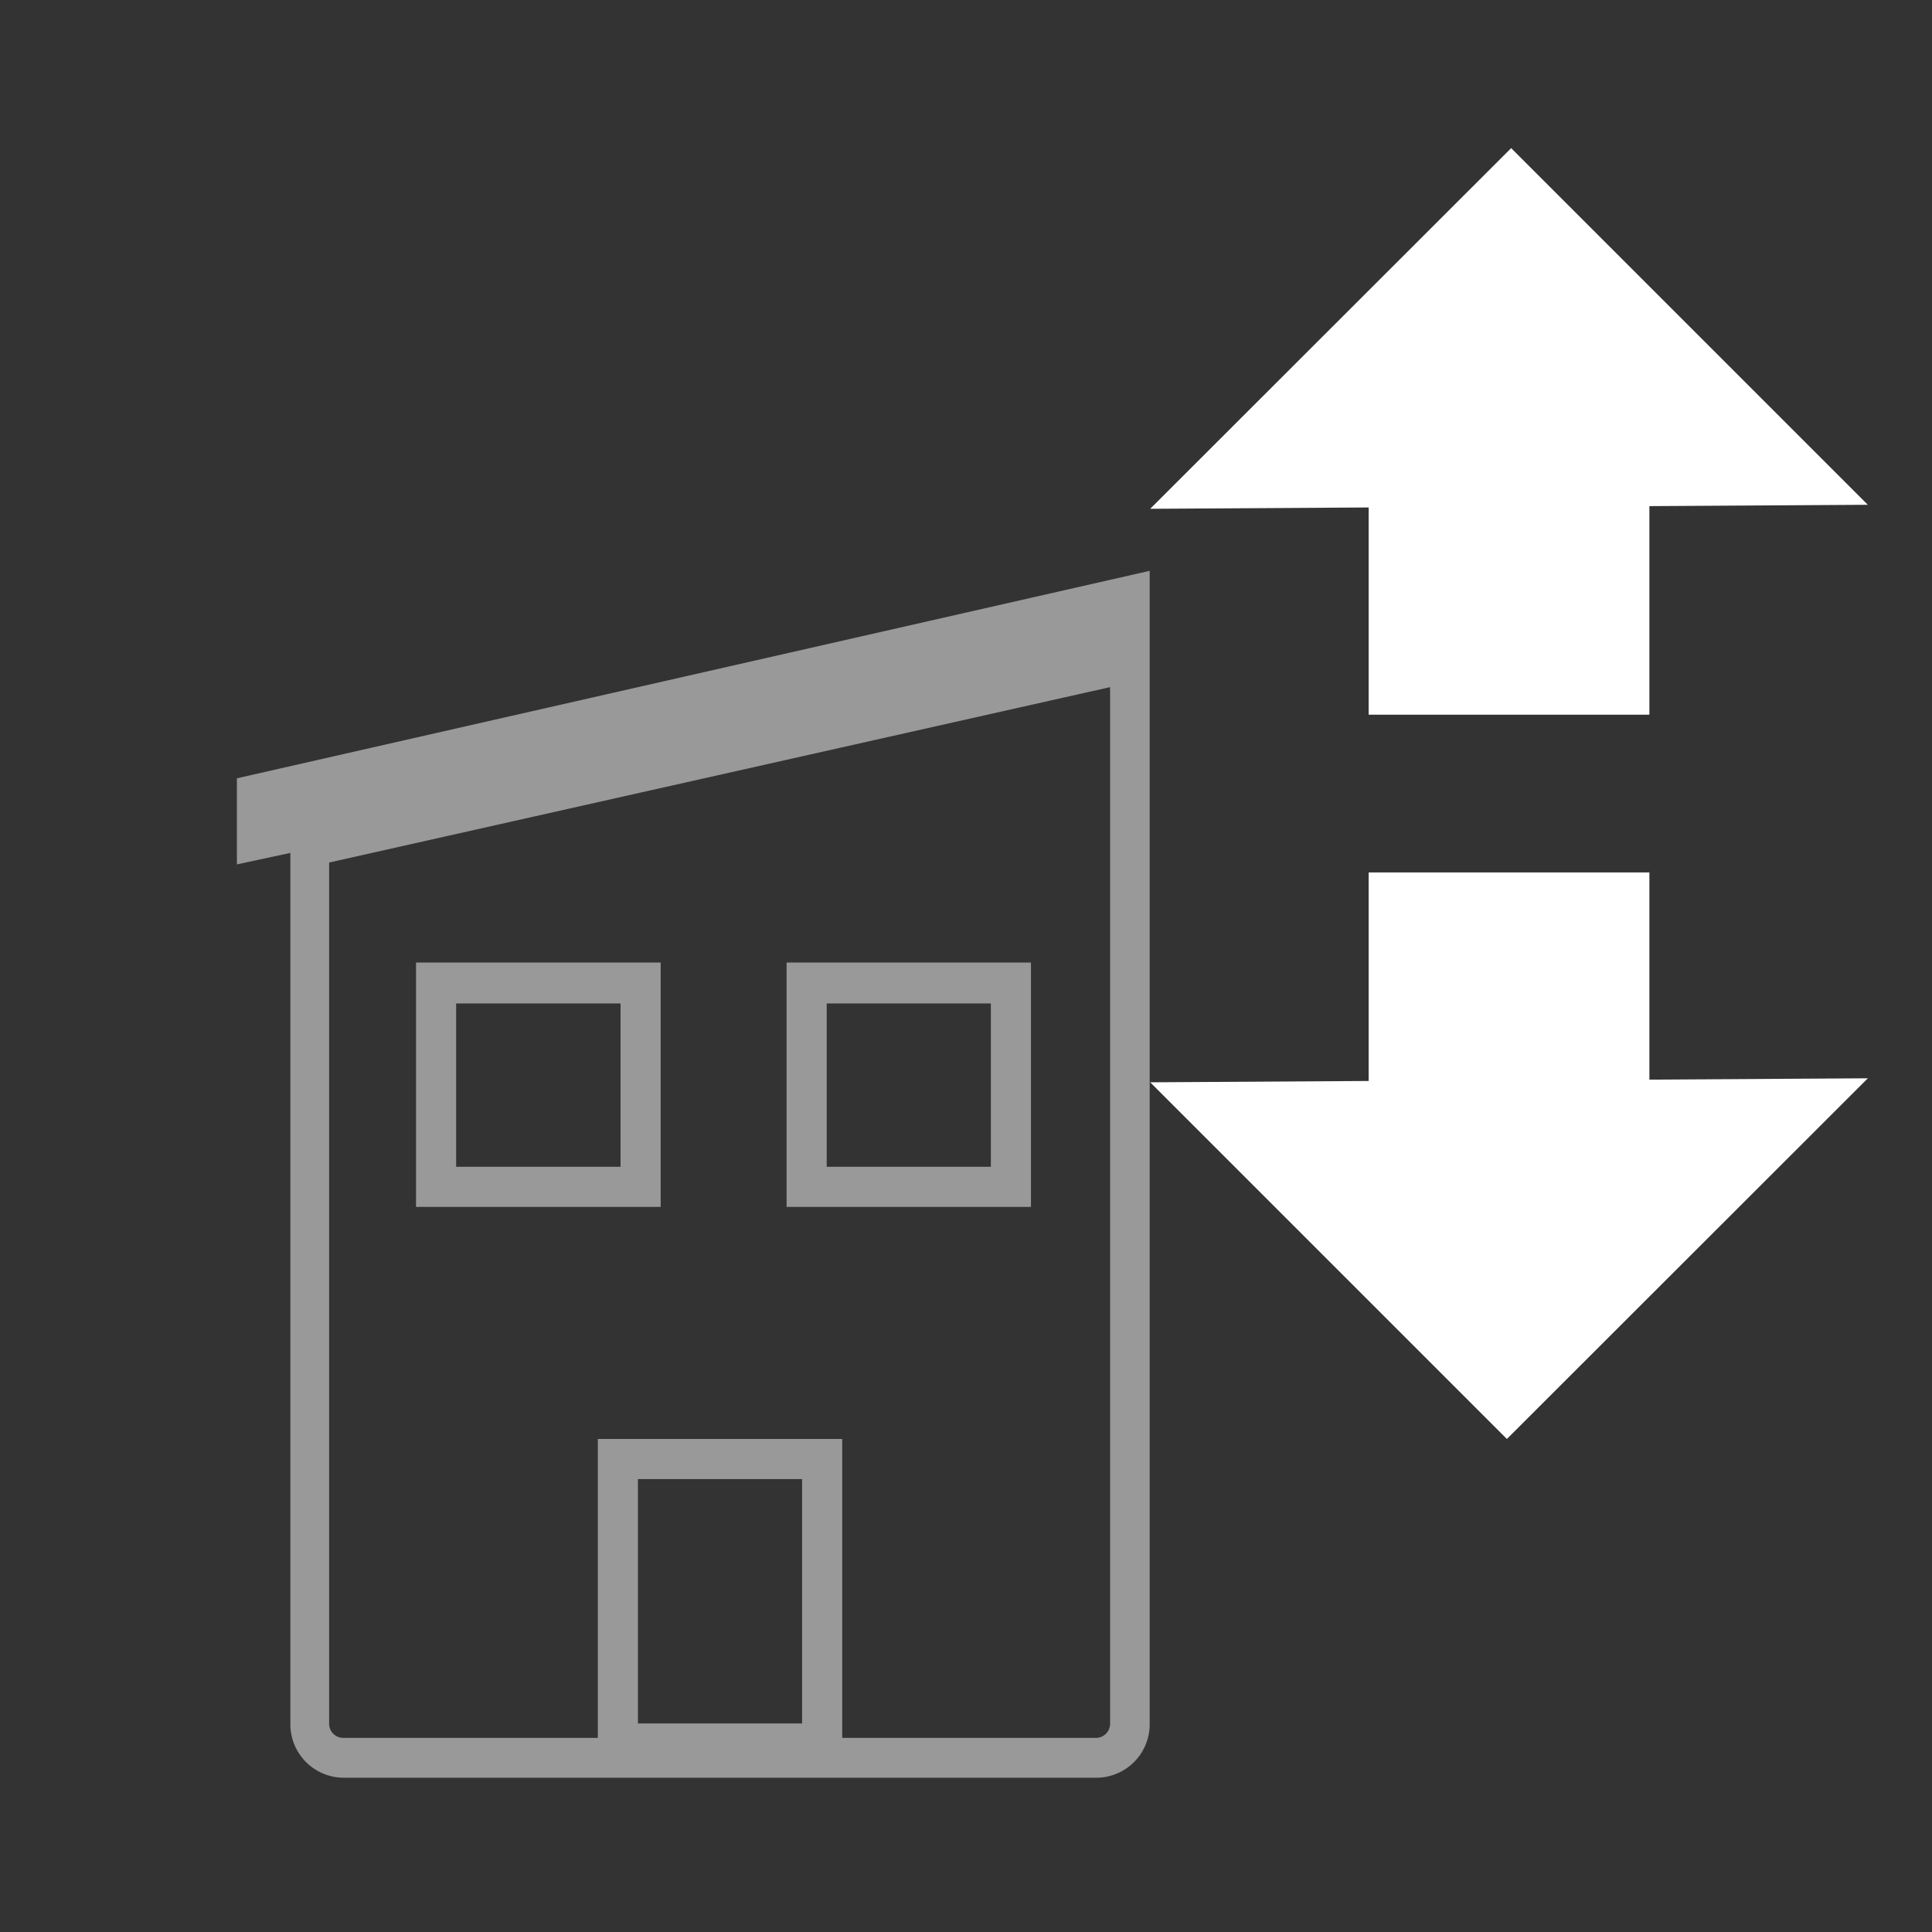
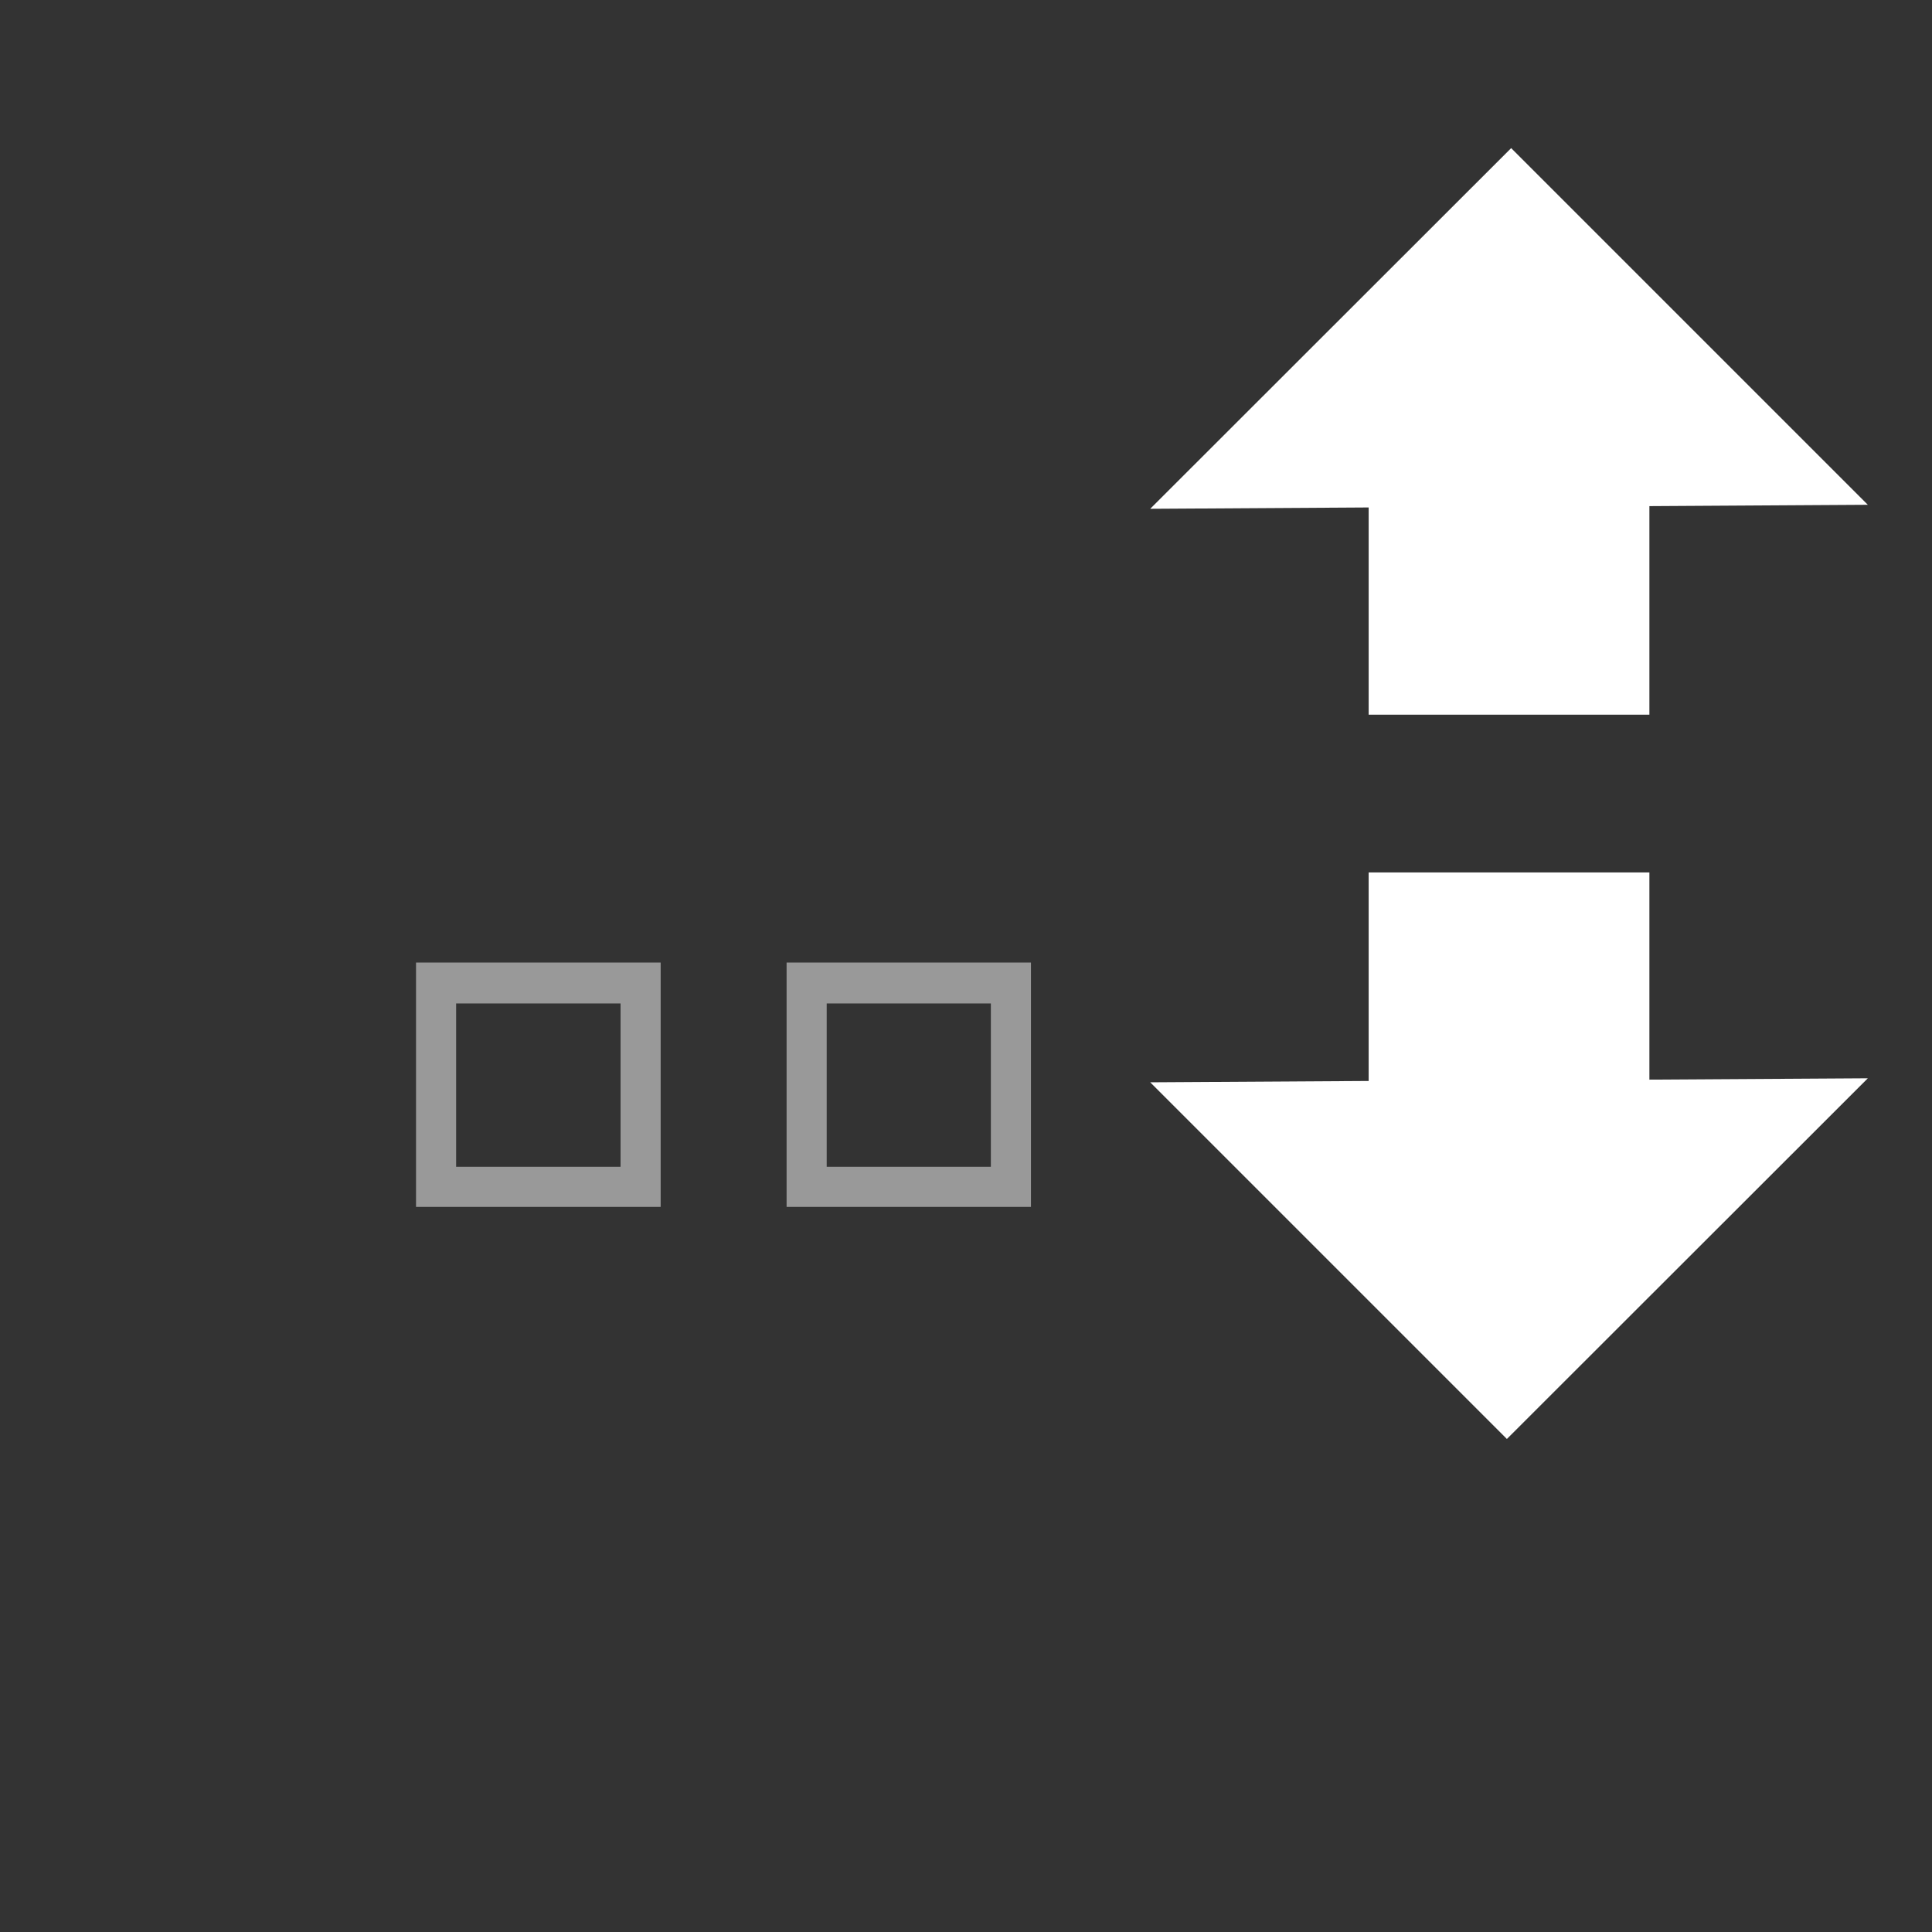
<svg xmlns="http://www.w3.org/2000/svg" id="Layer_1" data-name="Layer 1" viewBox="0 0 72.26 72.26">
  <rect x="0" y="0" width="72.26" height="72.26" fill="#333333" stroke="none" />
  <defs>
    <style>.cls-1{opacity:0.5;}.cls-2{fill:#fff;}</style>
  </defs>
  <g class="cls-1">
-     <path class="cls-2" d="M8.86,29.11v3.22l2-.43V64.49a2,2,0,0,0,2,2H41a2,2,0,0,0,2-2V21.35Zm15,35.35V55.32H30v9.14Zm17.66,0A.53.53,0,0,1,41,65H31.5V53.82H22.36V65H12.84a.53.53,0,0,1-.53-.53V32.26L41.52,25.7Z" />
    <path class="cls-2" d="M24.71,36H15.56v9.14h9.15Zm-1.5,7.64H17.06V37.53h6.15Z" />
    <path class="cls-2" d="M38.56,36H29.42v9.14h9.14Zm-1.5,7.64H30.92V37.53h6.14Z" />
  </g>
  <polygon class="cls-2" points="69.86 18.88 61.69 18.93 61.69 26.73 51.19 26.73 51.19 18.98 43.02 19.03 56.52 5.54 69.86 18.88" />
  <polygon class="cls-2" points="43.02 40.48 51.19 40.43 51.19 32.63 61.69 32.63 61.69 40.38 69.86 40.33 56.36 53.82 43.02 40.48" />
</svg>